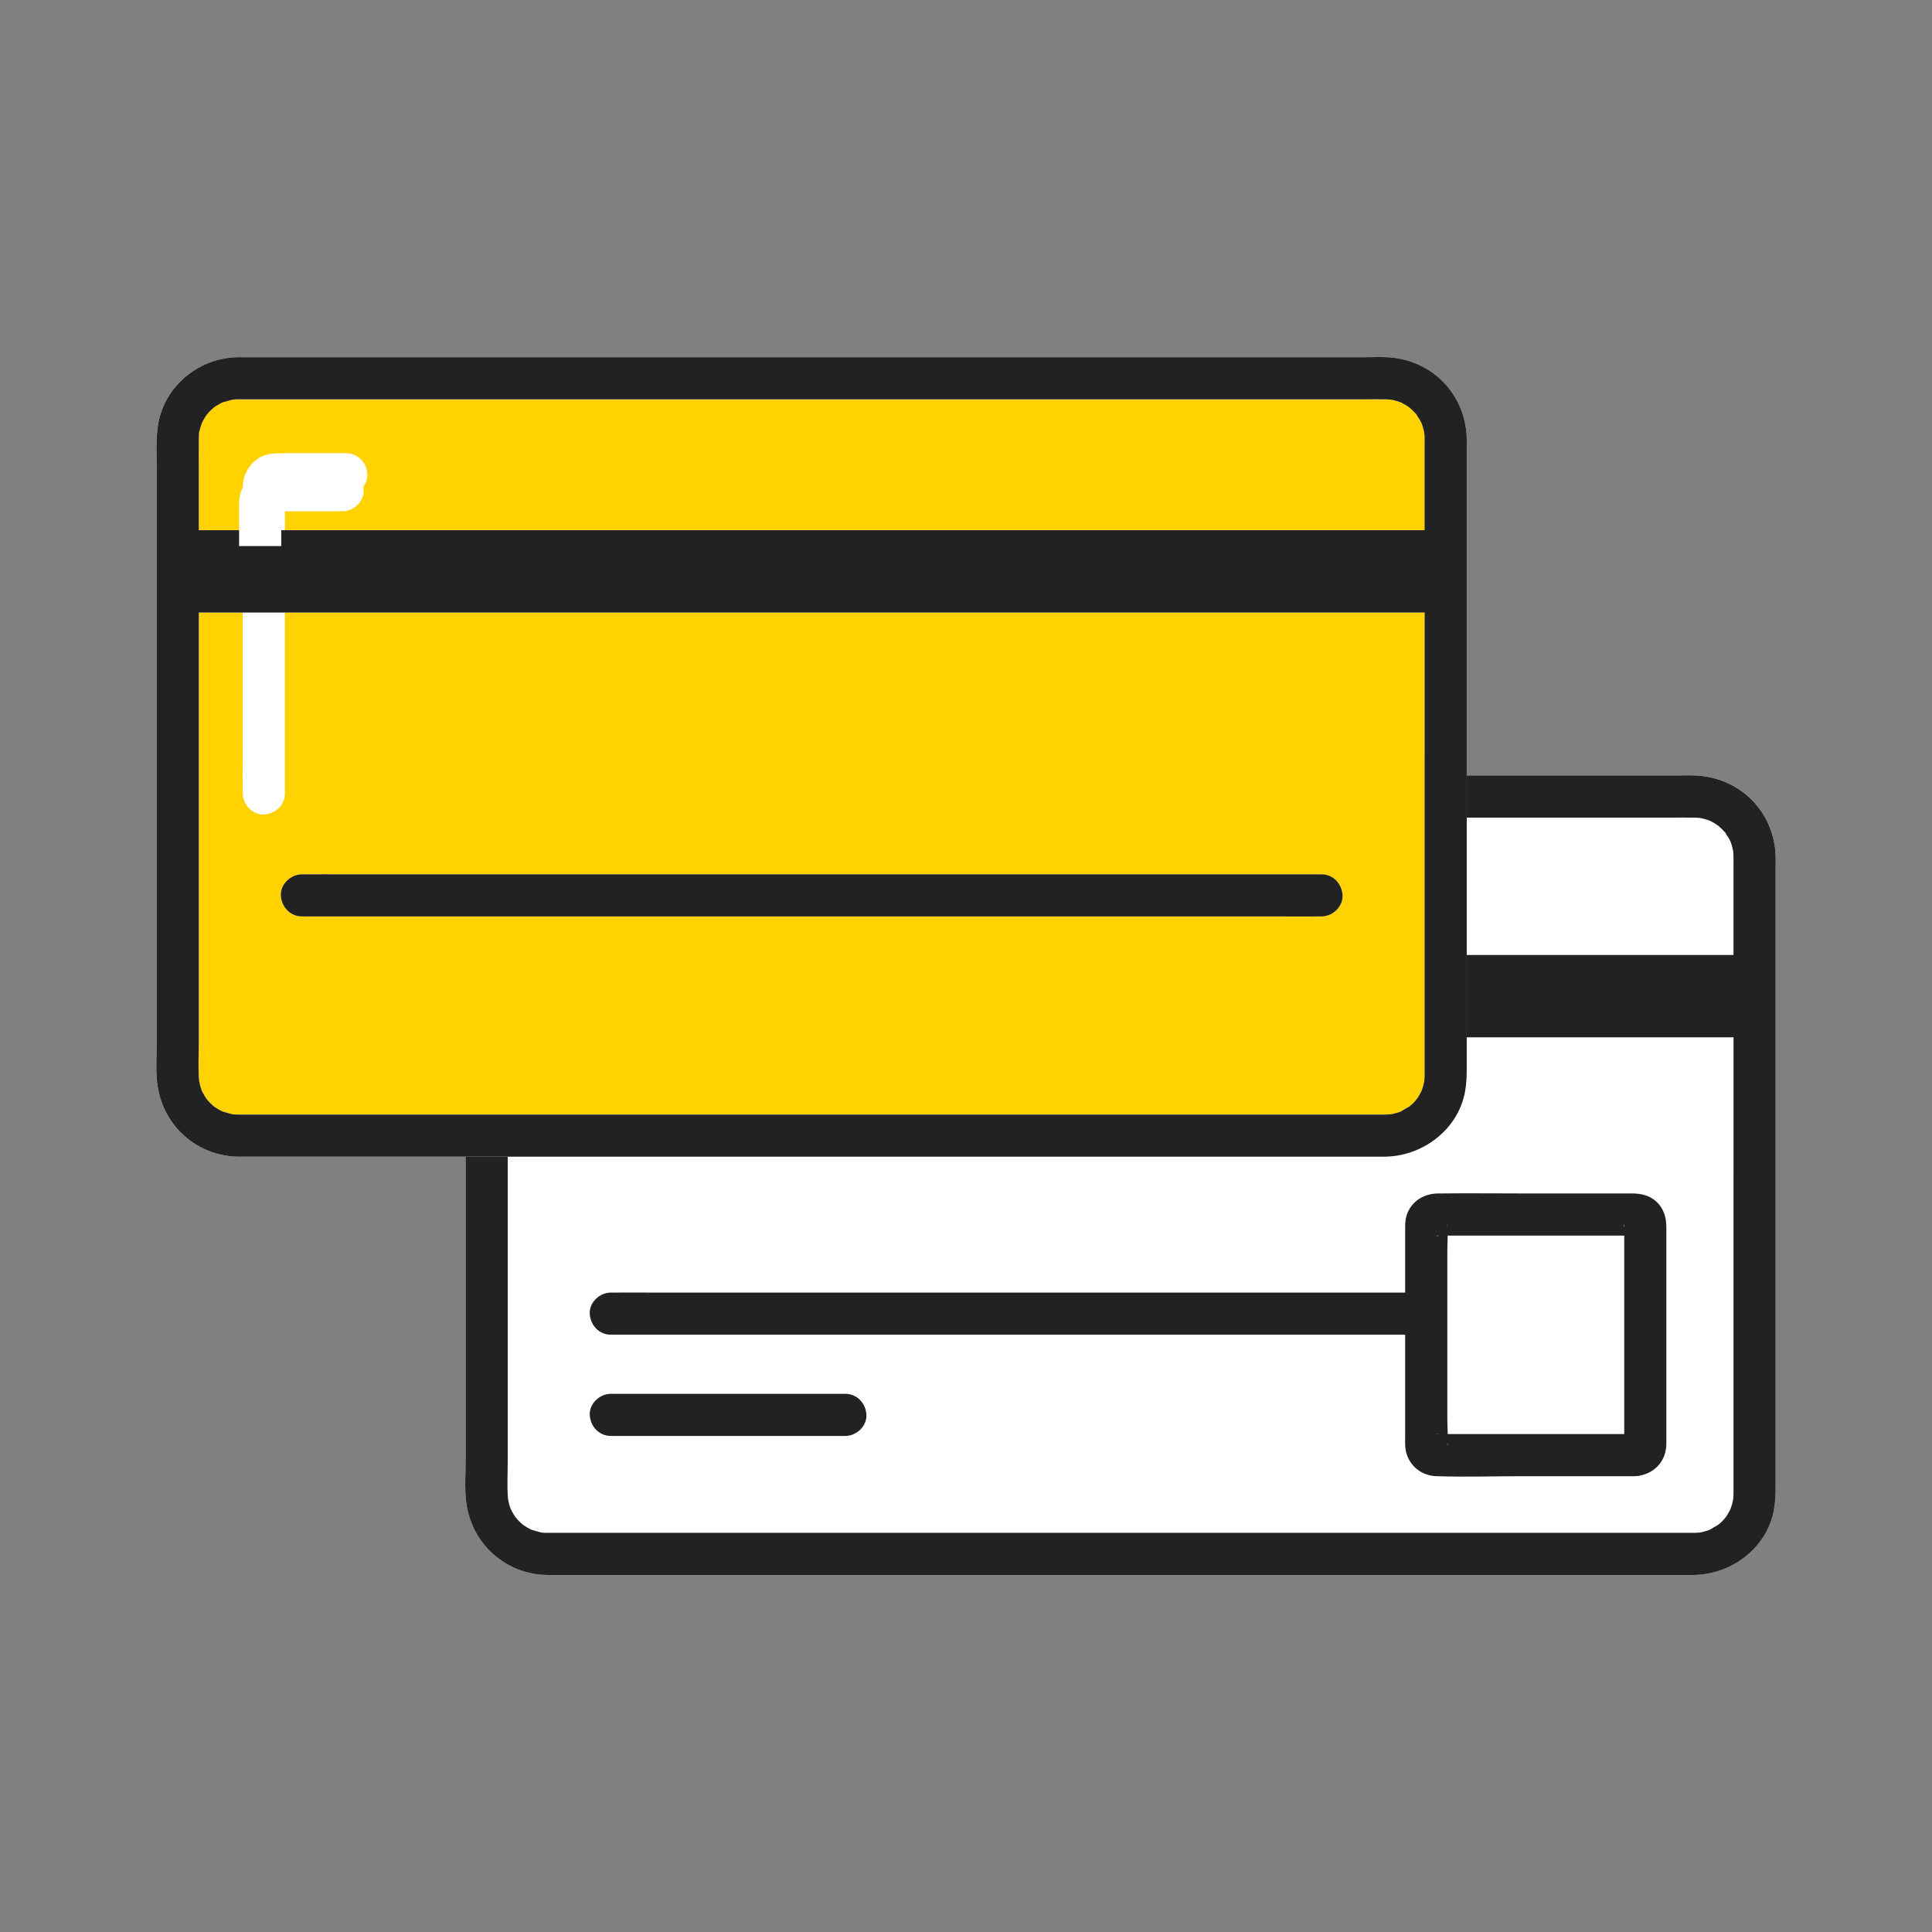
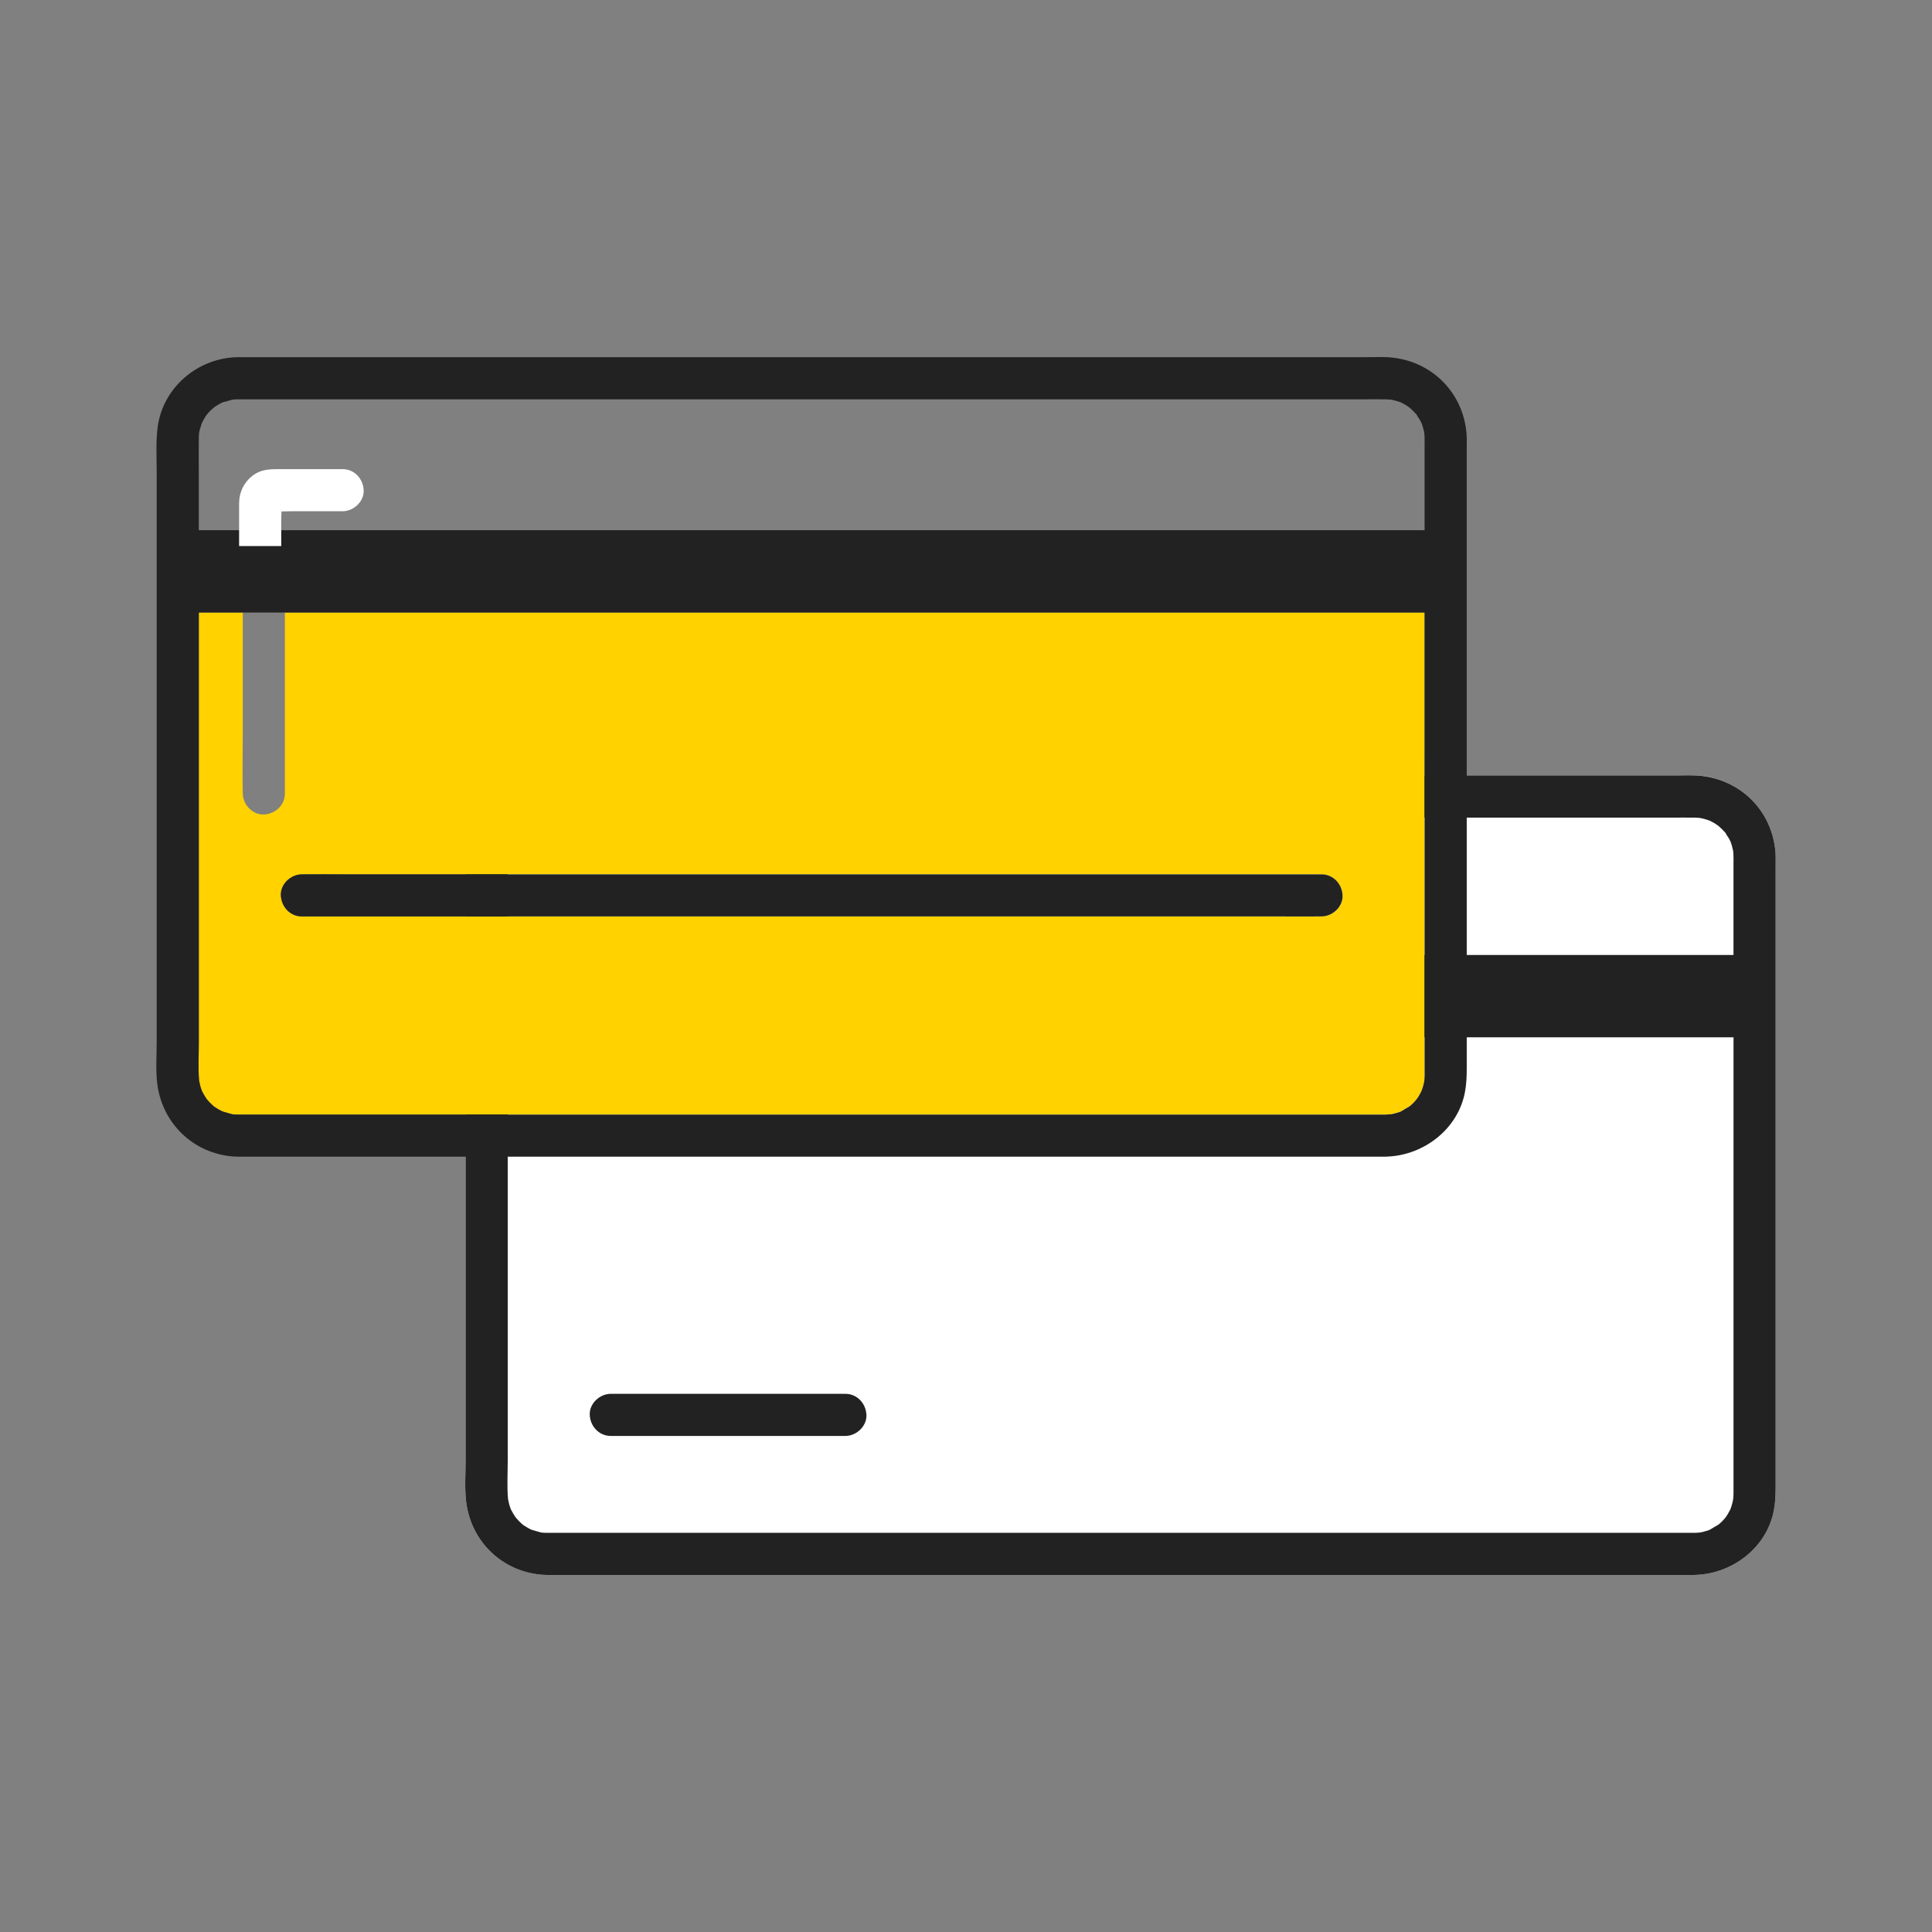
<svg xmlns="http://www.w3.org/2000/svg" viewBox="0 0 100 100">
  <rect x="0" y="0" width="100" height="100" fill="#808080" stroke="none" />
  <defs>
    <style>.cls-1{fill:none;}.cls-1,.cls-2,.cls-3,.cls-4,.cls-5{stroke-width:0px;}.cls-3{fill:#222;}.cls-4{fill:#fff;}.cls-5{fill:#ffd200;}</style>
  </defs>
  <g id="_レイヤー_4">
    <path class="cls-4" d="M91.907,44.796v32.144c0,.421-.014.822-.094,1.243-.361,1.905-2.116,3.252-4.007,3.329-.036.004-.073.006-.11.006H28.564c-.161,0-.323.003-.483-.009-2.086-.151-3.712-1.723-3.955-3.794-.082-.699-.027-1.431-.027-2.132v-29.544c0-.758-.049-1.538.052-2.291.269-2,1.983-3.492,3.975-3.608.147-.009.295-.005.443-.005h58.126c.465,0,.946-.029,1.409.027,2.06.248,3.61,1.838,3.79,3.91.021.239.012.483.012.723Z" />
    <path class="cls-4" d="M88.54,42.491c-.016-.005-.032-.011-.048-.017.003.001.006.003.009.004.012.004.023.008.039.014Z" />
    <path class="cls-4" d="M88.431,42.452c.02.007.041.014.061.022-.026-.011-.054-.02-.061-.022Z" />
    <path class="cls-4" d="M89.726,44.796c0-.21.007-.422-.005-.632-.001-.02-.015-.116-.019-.157-.021-.086-.039-.171-.064-.256-.016-.056-.036-.111-.054-.167-.001-.002-.002-.007-.004-.012-.02-.038-.068-.14-.081-.163-.053-.098-.137-.191-.181-.293-.001-.001-.001-.002-.001-.003-.013-.016-.025-.032-.039-.046-.107-.118-.22-.228-.341-.332-.02-.01-.144-.1-.191-.128-.074-.044-.152-.081-.227-.124-.005-.003-.011-.006-.017-.008-.06-.021-.077-.028-.07-.026-.005-.002-.009-.004-.014-.005-.084-.027-.167-.053-.253-.075-.062-.015-.125-.026-.187-.04-.078-.005-.156-.012-.235-.014-.017-0-.033-.001-.049-.001-.394-.004-.788,0-1.182,0H28.604c-.098,0-.196-.001-.294,0-.061.001-.123.002-.184.005-.042.002-.09.011-.122.017-.163.044-.327.093-.489.133-.045.027-.096.047-.143.072-.076.041-.148.088-.222.132-.007.004-.014.009-.02.014.019-.01.011-.001-.072.05-.062.057-.125.111-.185.17-.063.063-.121.132-.179.2-.016.023-.054.074-.078.113-.054.085-.101.173-.149.262-.012.022-.022.045-.033.068-.028.109-.073.214-.101.324-.006.024-.027.121-.039.17-.002.01-.003.02-.003.024-.004.061-.009.121-.011.182-.001.03-.001.063-.001.093-.007.633,0,1.266,0,1.899v3.178h63.447v-4.629Z" />
    <path class="cls-4" d="M27.045,42.751c.006-.004.009-.005.014-.009.001-.001.003-.002.004-.004-.006.004-.012.008-.018.012Z" />
    <path class="cls-4" d="M89.592,78.044c-.007.021-.015.041-.022.061.011-.026.021-.054.022-.061Z" />
    <path class="cls-4" d="M27.063,42.738c-0.0 0-0.0 0-0.0 0.0.023-.015.045-.031.068-.047-.016.008-.048.028-.068.046Z" />
    <path class="cls-4" d="M89.553,78.153c.005-.016.011-.032.017-.048-.001.003-.003.006-.004.008-.004.012-.008.023-.014.039Z" />
    <path class="cls-4" d="M26.279,53.69v21.911c0,.654-.042,1.328.015,1.983.006.005.035.181.05.237.023.085.051.168.078.251.001.004.004.011.007.02.014.029.031.065.037.078.041.076.081.152.127.225.029.047.07.094.094.144.001.001 0.0.001.001.002.053.057.101.118.155.173.07.072.144.138.219.205.009.008.011.011.018.016.009.005.018.01.035.02.098.06.193.123.295.177.038.02.087.04.115.052.162.051.325.092.488.139.003.001.003.001.005.002.051.004.101.009.152.011.046.002.092.003.138.003.002 0.0.004,0,.006,0,.118.001.236,0,.354,0h59.026c.096-.001.191-.009.286-.016.028-.005.092-.016.14-.027.086-.02.171-.044.254-.071.037-.012.074-.026.111-.04.139-.087.287-.168.429-.252.025-.017.063-.044.092-.07.074-.067.145-.137.213-.21.019-.02.089-.109.115-.14.034-.053.086-.133.099-.154.044-.074.081-.152.123-.227.003-.005.005-.011.008-.017.021-.06.028-.076.026-.07.002-.005.004-.009.005-.014.027-.084.053-.167.075-.253.013-.052.031-.158.038-.188.008-.094.015-.187.016-.282.002-.161,0-.321,0-.482v-23.136H26.279ZM43.756,74.324h-12.141c-.611,0-1.064-.5-1.09-1.09-.026-.589.52-1.09,1.09-1.09h12.141c.611,0,1.064.5,1.09,1.09.026.589-.52,1.09-1.09,1.09ZM86.25,65.398v8.781c0,.189.003.379,0,.568-.014.829-.536,1.441-1.298,1.616-.096.029-.197.046-.298.046-.042.003-.083.003-.124,0h-5.664c-1.504,0-3.018.051-4.521,0-.902-.031-1.582-.707-1.614-1.61-.005-.144,0-.289,0-.433v-5.28H31.616c-.611,0-1.064-.5-1.09-1.09-.026-.589.52-1.09,1.09-1.09.029,0,.059 0.0.088,0,.686-.009,1.373,0,2.059,0h38.969v-3.243c0-.122-.002-.244.005-.366.058-.904.792-1.511,1.673-1.521,1.63-.019,3.261,0,4.891,0h5.171c.485,0,.951.11,1.31.469.352.352.469.815.469,1.294v1.862Z" />
    <path class="cls-3" d="M88.104,40.164c-.463-.056-.944-.027-1.409-.027H28.569c-.147,0-.296-.003-.443.005-1.992.116-3.707,1.607-3.975,3.608-.101.753-.052,1.533-.052,2.291v29.544c0,.702-.055,1.433.027,2.132.244,2.07,1.869,3.643,3.955,3.794.161.012.322.009.483.009h59.132c.037,0,.073-.002.11-.006,1.891-.077,3.645-1.424,4.007-3.329.08-.421.094-.823.094-1.243v-32.144c0-.24.009-.484-.012-.723-.18-2.072-1.73-3.662-3.79-3.91ZM89.726,60.763v16.063c0,.161.002.321,0,.482-.001.094-.008.188-.016.282-.007.03-.025.136-.038.188-.021.086-.048.169-.075.253-.002.005-.004.009-.005.014-.002.007-.011.035-.022.061-.006.016-.012.032-.017.048.006-.016.009-.027.014-.039-.003.006-.006.012-.008.017-.042.075-.079.153-.123.227-.012.021-.065.101-.099.154-.026.03-.097.119-.115.14-.068.073-.139.144-.213.21-.029.026-.067.053-.092.07-.142.084-.29.165-.429.252-.037.014-.073.027-.111.04-.084.027-.168.051-.254.071-.047.011-.112.022-.14.027-.095.008-.19.015-.286.016H28.669c-.118,0-.236.001-.354,0-.002,0-.004 0-.006,0-.046-.001-.092-.001-.138-.003-.051-.002-.102-.007-.152-.011-.002-.001-.003-.001-.005-.002-.163-.048-.326-.088-.488-.139-.028-.012-.077-.032-.115-.052-.102-.054-.197-.116-.295-.177-.016-.01-.026-.015-.035-.02-.006-.006-.009-.009-.018-.016-.075-.067-.149-.133-.219-.205-.054-.056-.103-.117-.155-.173-0-.001-0-.001-.001-.002-.025-.05-.065-.096-.094-.144-.045-.074-.085-.149-.127-.225-.007-.013-.024-.049-.037-.078-.003-.009-.006-.016-.007-.02-.027-.083-.056-.166-.078-.251-.015-.056-.044-.231-.05-.237-.057-.654-.015-1.329-.015-1.983v-21.911h63.447v7.073ZM26.279,49.425v-3.178c0-.633-.007-1.266,0-1.899 0-.03 0-.063.001-.093.002-.061.007-.121.011-.182 0-.005.002-.014.003-.024.012-.049.033-.146.039-.17.027-.11.073-.215.101-.324.011-.023.021-.046.033-.068.048-.089.095-.177.149-.262.025-.039.062-.09.078-.113.058-.068.116-.137.179-.2.059-.059.123-.114.185-.17-.005.003-.008.005-.014.009.006-.004.012-.008.018-.012 0-0.0 0-0.0 0-0.0.02-.018.052-.038.068-.046.007-.005.013-.01.02-.014.074-.044.146-.091.222-.132.046-.025.097-.045.143-.072.163-.04.326-.09.489-.133.032-.006.08-.015.122-.017.061-.004.122-.005.184-.005.098-.001.196,0,.294,0h57.907c.394,0,.788-.004,1.182,0,.016 0.0.032 0.0.049.001.079.001.157.008.235.014.062.014.126.024.187.04.085.021.169.048.253.075.005.002.009.004.014.005.007.002.035.011.061.022.016.006.032.012.048.017-.016-.006-.027-.009-.039-.014.006.003.012.006.017.008.075.042.153.079.227.124.047.028.171.117.191.128.121.103.234.214.341.332.014.015.026.031.039.046.001.001.001.002.001.003.043.101.127.194.181.293.013.023.061.125.081.163.002.005.003.009.004.012.018.056.038.11.054.167.025.085.043.17.064.256.004.041.018.137.019.157.012.21.005.422.005.632v4.629H26.279Z" />
    <path class="cls-2" d="M89.566,78.114c.001-.003.002-.005.004-.008.008-.02.015-.041.022-.061.002-.007-.005.009-.026.07Z" />
    <path class="cls-2" d="M88.501,42.478c-.003-.001-.006-.003-.009-.004-.02-.008-.04-.015-.061-.022-.007-.002.009.005.07.026Z" />
    <path class="cls-2" d="M27.13,42.692c-.023.015-.045.031-.068.047-.001.001-.003.002-.004.004.083-.051.091-.06.072-.05Z" />
    <path class="cls-3" d="M43.756,72.144h-12.141c-.57,0-1.117.502-1.09,1.09.027.591.479,1.09,1.09,1.09h12.141c.57,0,1.117-.502,1.09-1.09-.026-.591-.479-1.09-1.09-1.09Z" />
    <path class="cls-4" d="M74.912,63.372c.003.007-.001.021,0,.028.003.025.002.051.005.076.008-.039.008-.075-.005-.105Z" />
-     <path class="cls-4" d="M84.068,63.516c-.001-.042-.004-.085.001-.125.001-.005-.003-.017,0-.022-.027.039-.022.091-.001.146Z" />
    <path class="cls-4" d="M74.433,74.227c.011-0.0.023 0.0.034,0-.051-.015-.099-.017-.138,0,.025-.011.078.001.104,0Z" />
    <path class="cls-4" d="M74.912,74.813c.022-.038.023-.086.009-.137-.003.038-.003.077-.009.115-.001.005.003.017,0,.022Z" />
    <path class="cls-4" d="M84.069,69.879v-5.924h-9.051c-.029,0-.058 0-.087.001-.004.276-.019.553-.019.821v8.685c0,.246.017.507.022.766.047 0.0.095,0,.142,0h8.992v-4.348Z" />
    <path class="cls-4" d="M74.488,63.955c-.026-0-.052 0-.079-.001-.02-.001-.064.009-.083,0,.047.024.103.021.161.001Z" />
-     <path class="cls-3" d="M84.471,61.774h-5.171c-1.63,0-3.261-.019-4.891,0-.88.01-1.615.617-1.673,1.521-.008.122-.005.244-.005.366v3.243h-38.969c-.686,0-1.373-.009-2.059,0-.029 0-.059,0-.088,0-.57,0-1.117.502-1.09,1.09.027.591.479,1.09,1.09,1.09h41.116v5.28c0,.144-.005.289,0,.433.032.903.712,1.579,1.614,1.61,1.503.051,3.017,0,4.521,0h5.664c.04.003.082.003.124,0,.101,0,.201-.016.298-.046.762-.174,1.284-.786,1.298-1.616.003-.189,0-.379,0-.568v-10.642c0-.478-.117-.942-.469-1.294-.358-.359-.825-.469-1.31-.469ZM74.467,74.227c-.011 0-.023-0-.034,0-.027.001-.079-.011-.104,0,.039-.017.087-.015.138,0ZM74.912,74.813c.003-.005-.001-.016,0-.022.005-.037.005-.077.009-.115.014.051.013.098-.009.137ZM75.077,74.227c-.047,0-.095 0-.142,0-.005-.259-.022-.52-.022-.766v-8.685c0-.268.015-.545.019-.821.029-0.0.058-.001.087-.001h9.051v10.273h-8.992ZM84.069,63.391c-.005.04-.002.083-.001.125-.021-.055-.026-.107.001-.146-.003.004.001.017,0,.022ZM74.912,63.4c-.001-.008.003-.021,0-.028.012.029.012.065.005.105-.002-.025-.002-.051-.005-.076ZM74.41,63.955c.026.001.053 0.0.079.001-.058.02-.114.023-.161-.001.018.009.062-.001.083,0Z" />
-     <path class="cls-4" d="M8.162,22.1c.269-2,1.983-3.492,3.975-3.607.147-.009.295-.005.443-.005h58.126c.465,0,.946-.029,1.409.027,2.06.248,3.61,1.838,3.79,3.91.021.239.012.483.012.723v32.144c0,.421-.014.823-.094,1.243-.361,1.905-2.116,3.252-4.007,3.329-.036.004-.073.006-.11.006H12.575c-.161,0-.323.003-.483-.009-2.086-.151-3.712-1.723-3.955-3.794-.082-.699-.027-1.431-.027-2.132v-29.544c0-.758-.049-1.538.052-2.291Z" />
-     <path class="cls-5" d="M12.566,27.44v-1.852c0-.121-.002-.241,0-.362.008-.61.27-1.13.772-1.482.384-.269.83-.285,1.276-.285h3.309c.611,0,1.064.5,1.09,1.09.026.589-.52,1.09-1.09,1.09h-2.662c-.164,0-.332.007-.5.01-.005.153-.014.305-.014.451v1.339h58.991v-4.293c0-.21.007-.422-.005-.632-.001-.02-.015-.116-.019-.157-.021-.086-.039-.171-.064-.256-.016-.056-.036-.111-.054-.166-.001-.002-.002-.007-.004-.012-.02-.038-.068-.14-.081-.163-.053-.098-.137-.191-.181-.293-.001-.001-.001-.002-.001-.003-.013-.016-.025-.031-.039-.046-.107-.118-.22-.228-.341-.332-.02-.01-.144-.1-.191-.128-.074-.044-.152-.081-.227-.123-.005-.003-.011-.005-.017-.008-.06-.021-.077-.028-.07-.026-.005-.002-.009-.004-.014-.005-.084-.027-.167-.053-.253-.075-.062-.015-.125-.026-.187-.04-.078-.005-.156-.012-.235-.014-.017-0-.033-0-.049-.001-.394-.005-.788,0-1.182,0H12.615c-.098,0-.196-.001-.294,0-.061.001-.123.002-.184.005-.042.002-.09.011-.122.017-.163.044-.326.093-.489.133-.045.027-.096.047-.143.072-.076.041-.148.088-.222.133-.007.004-.014.009-.02.014.019-.01.011-.001-.072.05-.062.057-.125.111-.185.17-.063.063-.121.132-.179.2-.016.023-.054.074-.078.113-.054.085-.101.173-.149.262-.012.022-.022.045-.033.068-.028.109-.073.214-.101.324-.006.024-.027.121-.039.17-.002.01-.003.02-.003.025-.004.061-.009.121-.011.182-.001.03-.001.063-.001.093-.007.633,0,1.266,0,1.899v2.842h2.275Z" />
    <path class="cls-5" d="M73.603,56.395c-.007.02-.014.041-.022.061.011-.026.02-.054.022-.061Z" />
    <path class="cls-5" d="M73.564,56.504c.005-.016.011-.032.017-.048-.001.003-.002.006-.004.009-.004.012-.008.023-.014.039Z" />
    <path class="cls-5" d="M14.746,31.704v9.364c0,.611-.5,1.064-1.09,1.09-.589.026-1.09-.52-1.09-1.09,0-.015 0-.03,0-.044-.025-.996,0-1.995,0-2.991v-6.329h-2.275v22.247c0,.654-.042,1.328.015,1.983.006.005.035.181.05.237.023.085.051.168.078.251.001.004.004.011.007.02.014.029.031.065.037.078.041.076.081.152.127.225.029.047.07.094.094.144 0.0.001 0.0.001.001.002.053.057.101.118.155.173.07.072.144.138.219.205.009.008.011.011.018.016.009.005.018.01.035.02.098.06.193.123.295.177.038.02.087.04.115.052.162.051.325.092.488.139.003.001.003.001.005.002.051.004.101.009.152.011.046.002.092.003.138.003.002 0.0.004,0,.006,0,.118.001.236,0,.354,0h59.026c.096-.001.191-.009.286-.017.028-.005.092-.016.14-.027.086-.02.171-.044.254-.071.037-.012.074-.026.111-.04.139-.087.287-.168.429-.252.025-.017.063-.044.092-.07.074-.067.145-.137.213-.21.019-.02.089-.109.115-.14.034-.053.086-.133.099-.154.044-.074.081-.152.123-.227.003-.005.005-.011.008-.017.021-.06.028-.077.026-.07.002-.005.004-.009.005-.014.027-.084.053-.167.075-.253.013-.052.031-.158.038-.188.008-.094.015-.187.016-.282.002-.161,0-.321,0-.482v-23.472H14.746ZM68.401,47.436c-.029,0-.059-0-.088,0-.686.009-1.373,0-2.059,0H15.627c-.611,0-1.064-.5-1.09-1.09-.026-.589.52-1.09,1.09-1.09.029,0,.059 0.0.088,0,.686-.009,1.373,0,2.059,0h50.627c.611,0,1.064.5,1.09,1.09.026.589-.52,1.09-1.09,1.09Z" />
    <path class="cls-3" d="M8.11,35.598v18.337c0,.702-.055,1.433.027,2.132.244,2.07,1.869,3.643,3.955,3.794.161.012.322.009.483.009h59.132c.037,0,.073-.002.11-.006,1.891-.077,3.645-1.425,4.007-3.329.08-.421.094-.823.094-1.243V23.147c0-.24.009-.484-.012-.723-.18-2.072-1.73-3.662-3.79-3.91-.463-.056-.944-.027-1.409-.027H12.58c-.147,0-.296-.003-.443.005-1.992.116-3.707,1.607-3.975,3.607-.101.753-.052,1.533-.052,2.291v11.207ZM10.29,22.699c0-.03 0-.063.001-.093.002-.061.007-.121.011-.182 0-.005.002-.014.003-.025.012-.049.033-.146.039-.17.027-.11.073-.215.101-.324.011-.023.021-.046.033-.068.048-.089.095-.177.149-.262.025-.039.062-.09.078-.113.058-.068.116-.137.179-.2.059-.059.123-.113.185-.17-.005.003-.008.005-.014.009.006-.004.012-.008.018-.012 0-0.0 0-0.0 0-0.0.02-.018.052-.038.068-.046.007-.005.013-.01.02-.014.074-.044.146-.091.222-.133.046-.025.097-.045.143-.072.163-.041.326-.089.489-.133.032-.006.08-.015.122-.017.061-.004.122-.005.184-.005.098-.001.196,0,.294,0h57.907c.394,0,.788-.005,1.182,0,.016 0.0.032 0.0.049.001.079.002.157.008.235.014.062.014.126.024.187.04.085.021.169.048.253.075.005.002.009.004.014.005.007.002.035.011.061.022.016.006.032.012.048.017-.016-.005-.027-.009-.039-.013.006.003.012.006.017.008.075.042.153.079.227.123.047.028.171.118.191.128.121.103.234.214.341.332.014.015.026.031.039.046.001.001.001.002.001.003.043.101.127.194.181.293.013.023.061.125.081.163.002.005.003.009.004.012.018.056.038.11.054.166.025.085.043.17.064.256.004.041.018.137.019.157.012.21.005.422.005.632v4.293H10.29v-2.842c0-.633-.007-1.266,0-1.899ZM73.737,39.113v16.063c0,.161.002.321,0,.482-.001.094-.008.188-.016.282-.007.03-.025.136-.038.188-.021.086-.048.169-.075.253-.002.005-.004.009-.005.014-.002.007-.011.035-.022.061-.006.016-.012.032-.017.048.006-.016.009-.027.014-.039-.003.006-.006.012-.008.017-.042.075-.079.153-.123.227-.012.021-.065.101-.099.154-.026.03-.097.119-.115.14-.068.073-.139.144-.213.21-.029.026-.067.053-.092.07-.142.084-.29.165-.429.252-.037.014-.073.027-.111.04-.084.027-.168.051-.254.071-.047.011-.112.022-.14.027-.095.008-.19.015-.286.017H12.68c-.118,0-.236.001-.354,0-.002,0-.004 0-.006,0-.046-.001-.092-.001-.138-.003-.051-.002-.102-.007-.152-.011-.002-.001-.003-.001-.005-.002-.163-.048-.326-.088-.488-.139-.028-.012-.077-.032-.115-.052-.102-.054-.197-.116-.295-.177-.016-.01-.026-.015-.035-.02-.006-.006-.009-.009-.018-.016-.075-.067-.149-.133-.219-.205-.054-.056-.103-.117-.155-.173-0-.001-0-.001-.001-.002-.025-.05-.065-.096-.094-.144-.045-.074-.085-.149-.127-.225-.007-.013-.024-.049-.037-.078-.003-.009-.006-.016-.007-.02-.027-.083-.056-.166-.078-.251-.015-.056-.044-.231-.05-.237-.057-.655-.015-1.329-.015-1.983v-22.247h63.447v7.409Z" />
    <path class="cls-2" d="M73.577,56.464c.001-.003.003-.005.004-.009.008-.02.015-.041.022-.061.002-.007-.005.009-.026.07Z" />
    <path class="cls-3" d="M68.401,45.255H17.774c-.686,0-1.373-.009-2.059,0-.029 0-.059,0-.088,0-.57,0-1.117.502-1.09,1.09.027.591.479,1.09,1.09,1.09h50.627c.686,0,1.373.009,2.059,0,.029-0.0.059,0,.088,0,.57,0,1.117-.502,1.09-1.09-.026-.591-.479-1.09-1.09-1.09Z" />
    <path class="cls-4" d="M14.571,26.472c.167-.003.335-.01.5-.01h2.662c.57,0,1.117-.502,1.09-1.09-.026-.591-.479-1.09-1.09-1.09h-3.309c-.446,0-.891.015-1.276.285-.502.352-.763.872-.772,1.482-.002.121,0,.241,0,.362v1.852h2.181v-1.339c0-.145.009-.298.014-.451Z" />
  </g>
  <g id="_レイヤー_2">
    <rect class="cls-1" width="100" height="100" />
  </g>
</svg>